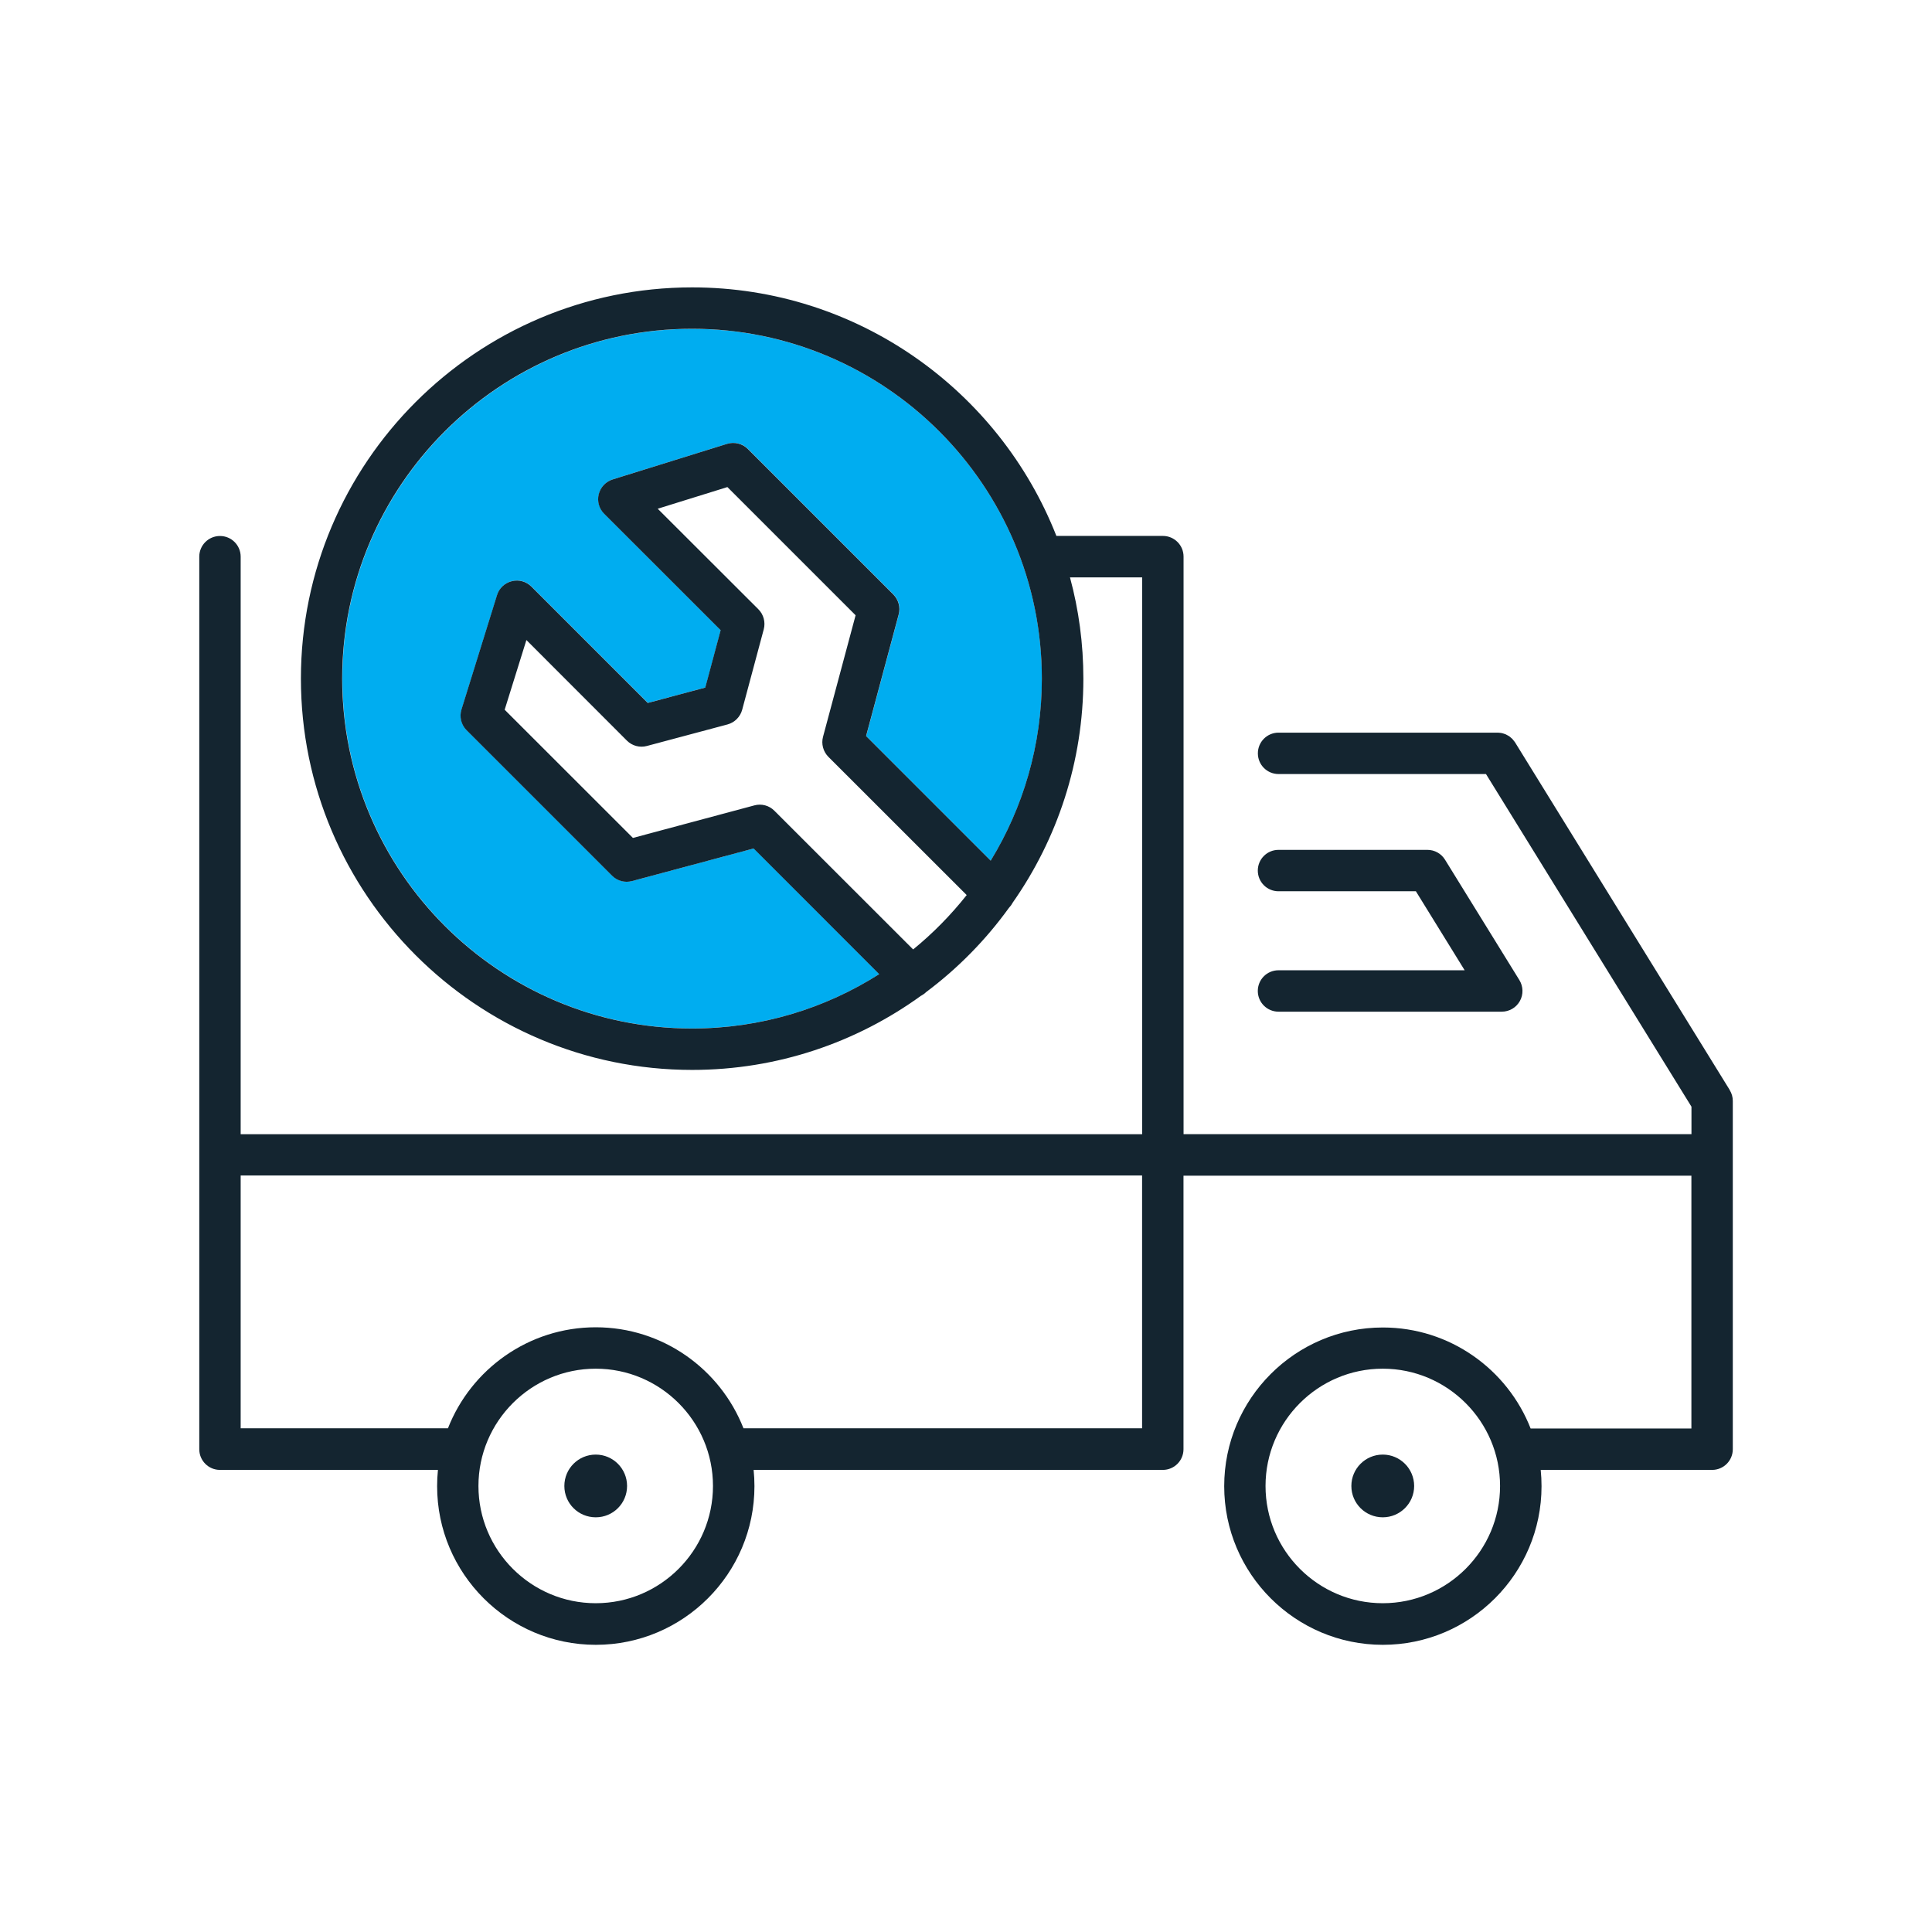
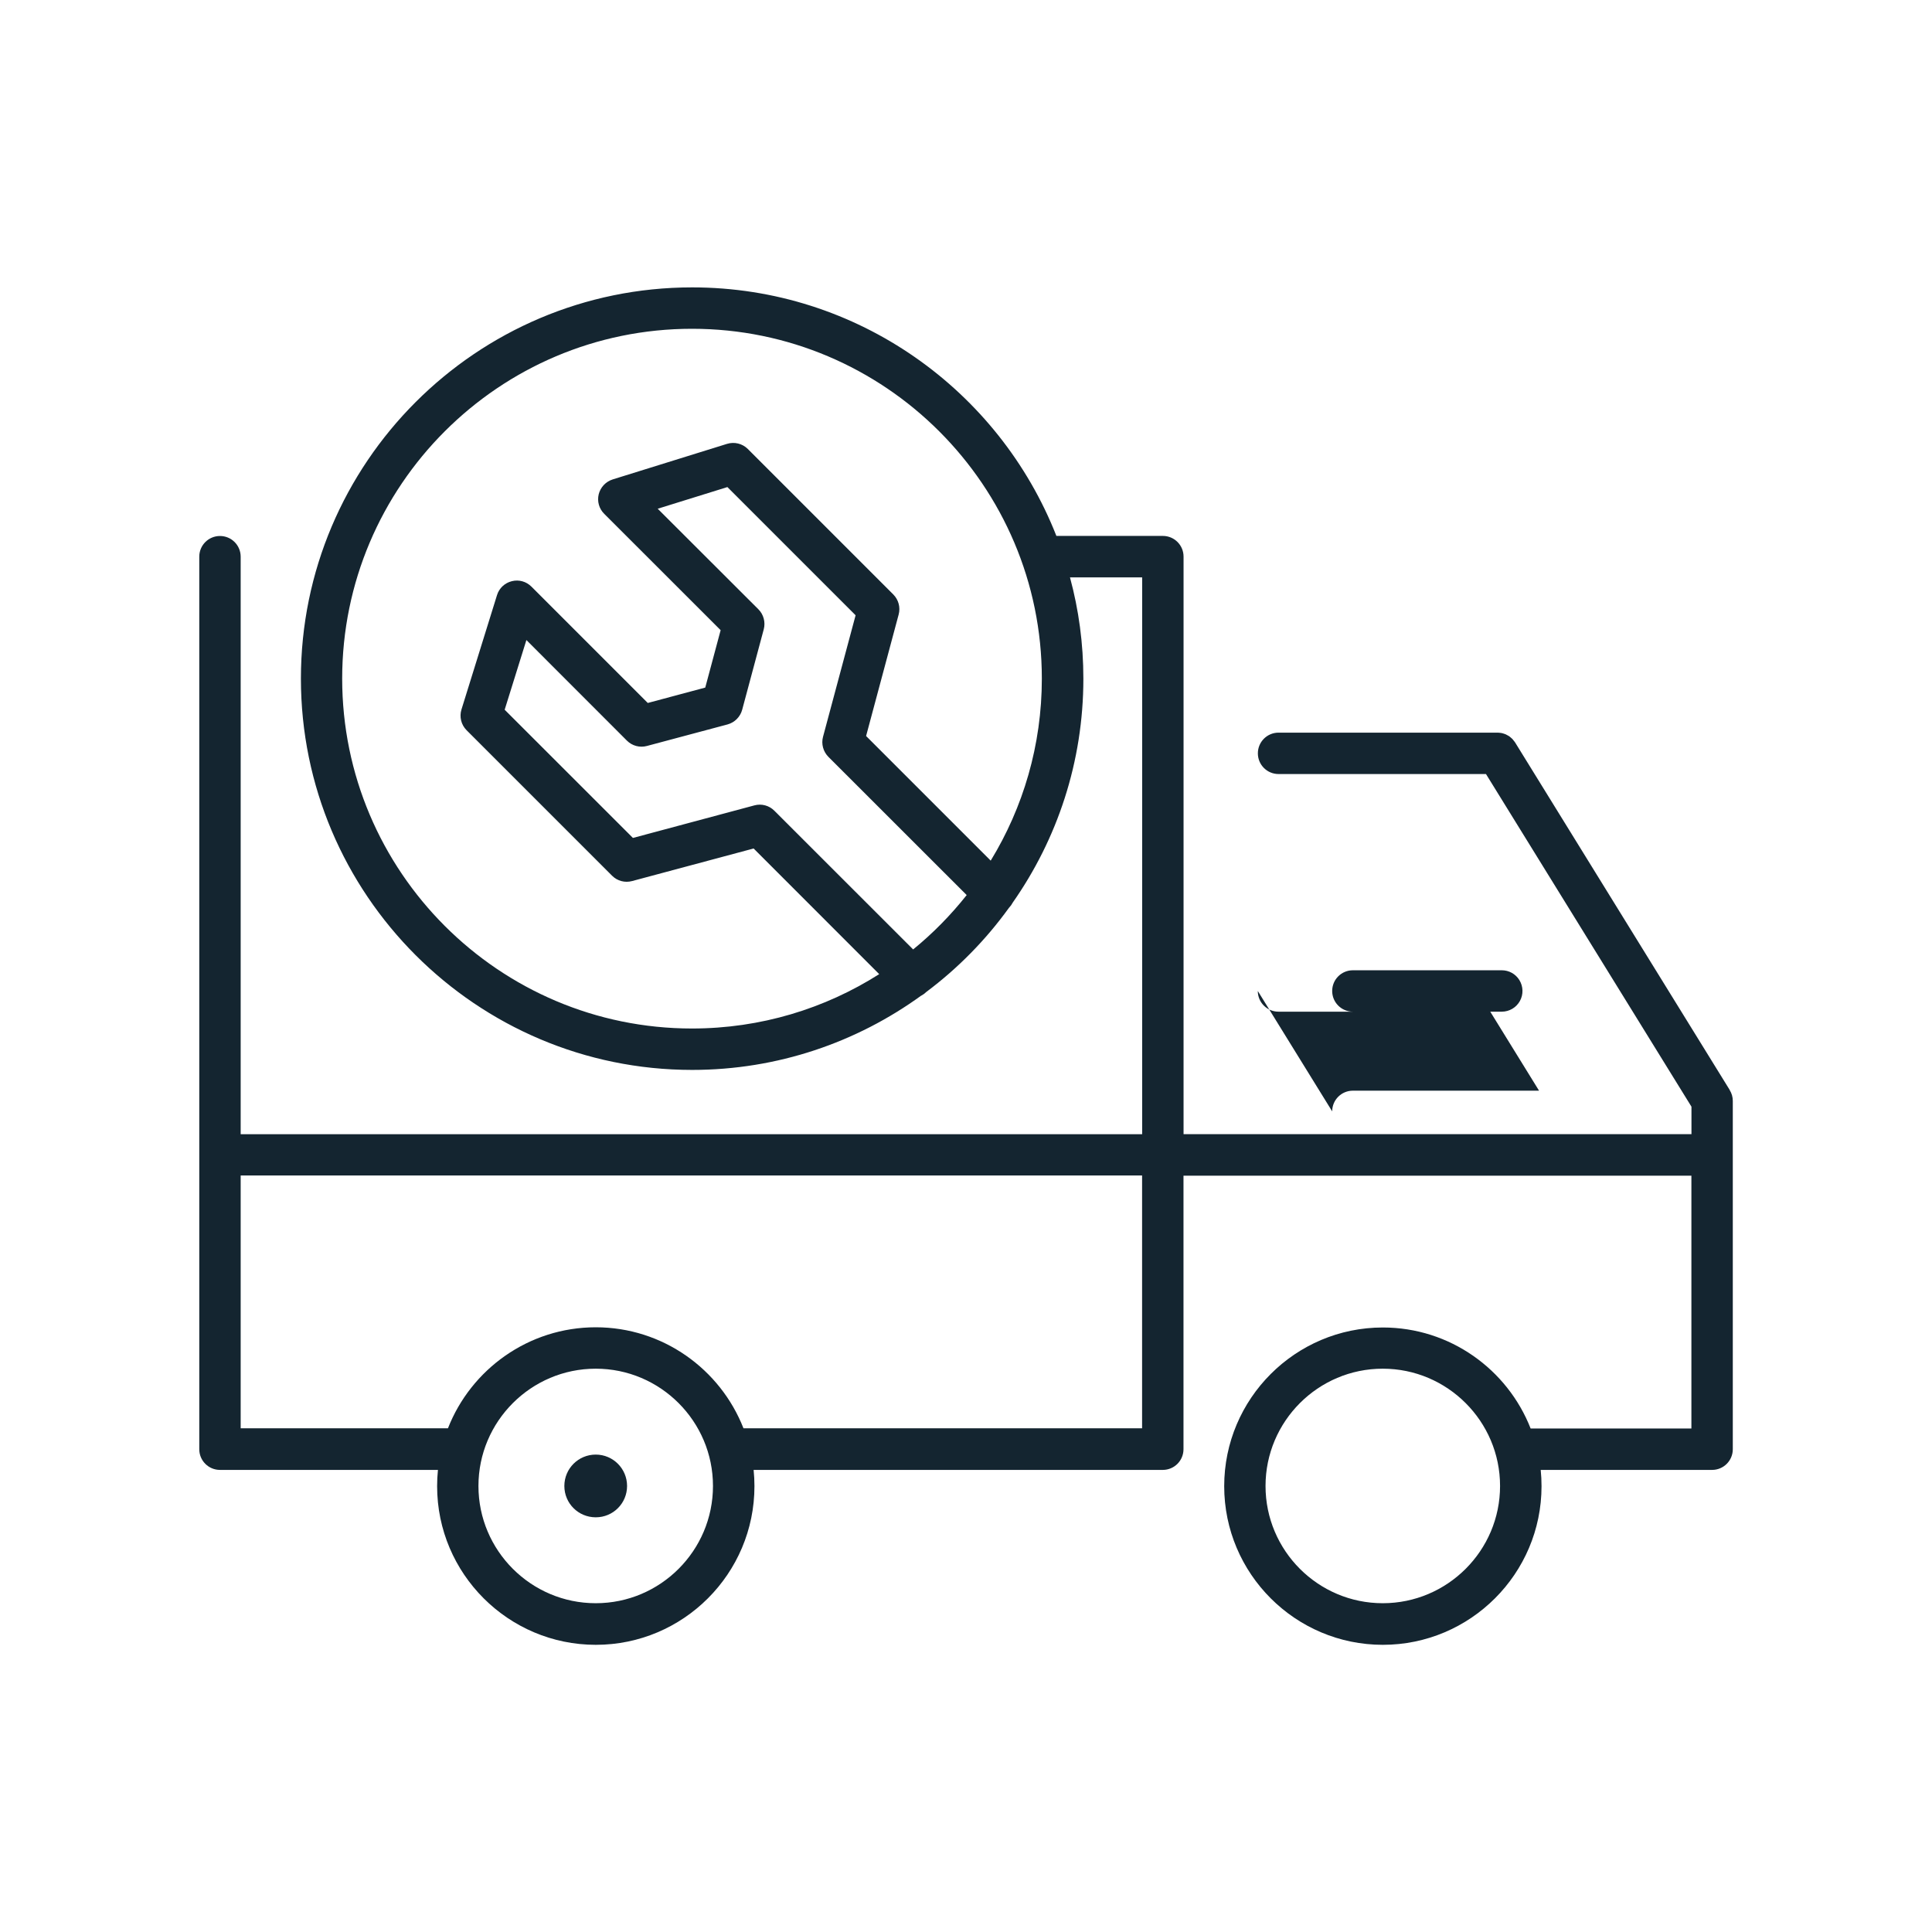
<svg xmlns="http://www.w3.org/2000/svg" id="Layer_1" data-name="Layer 1" viewBox="0 0 280 280">
  <defs>
    <style>
      .cls-1 {
        fill: #00adf0;
      }

      .cls-2 {
        fill: #142530;
      }
    </style>
  </defs>
-   <path class="cls-1" d="M125.53,106.67l18.06,18.06c4.7-7.69,7.41-16.73,7.41-26.38,0-27.94-22.74-50.69-50.69-50.69s-50.69,22.75-50.69,50.69,22.74,50.7,50.69,50.7c9.97,0,19.28-2.89,27.13-7.88l-18.2-18.21-17.61,4.72c-1.04.28-2.14-.01-2.9-.77l-21.09-21.09c-.79-.79-1.07-1.95-.74-3.01l5.15-16.57c.31-1.01,1.13-1.77,2.15-2.02,1.02-.26,2.09.04,2.84.79l16.86,16.86,8.33-2.23,2.23-8.32-16.87-16.86c-.75-.74-1.05-1.82-.8-2.84.26-1.02,1.02-1.83,2.03-2.15l16.56-5.15c1.07-.33,2.23-.05,3.02.74l21.09,21.09c.75.76,1.05,1.86.77,2.9l-4.72,17.61Z" />
  <g>
    <path class="cls-2" d="M250.68,157.96l-31.1-50.36s-.02-.03-.03-.04c-.06-.1-.14-.18-.21-.27-.05-.07-.1-.14-.16-.2-.07-.07-.15-.13-.23-.2-.07-.06-.14-.13-.22-.18-.08-.06-.17-.1-.26-.15-.08-.04-.16-.09-.24-.13-.09-.04-.19-.06-.28-.1-.09-.03-.18-.06-.27-.08-.09-.02-.17-.02-.26-.04-.11-.01-.22-.03-.33-.03-.02,0-.04,0-.06,0h-31.73c-1.66,0-3,1.34-3,3s1.34,3,3,3h30.06l29.78,48.21v3.98h-73.61v-83.7c0-1.66-1.34-3-3-3h-15.43c-8.28-21.07-28.82-36.02-52.79-36.02-31.27,0-56.7,25.44-56.7,56.7s25.43,56.71,56.7,56.71c12.39,0,23.86-4,33.2-10.77.01,0,.01,0,.02,0,.24-.13.47-.29.68-.5,0-.01.02-.02.04-.03,4.58-3.43,8.62-7.54,11.96-12.17.03-.02.04-.05.06-.07.19-.2.35-.42.47-.65.01-.01.02-.03.02-.04,6.46-9.21,10.25-20.41,10.25-32.47,0-5.08-.67-10-1.94-14.68h10.46v80.7H34.88v-83.7c0-1.66-1.34-3-3-3s-3,1.34-3,3v86.66s0,.02,0,.04,0,.02,0,.04v42.61c0,1.66,1.34,3,3,3h31.59c-.08.78-.12,1.56-.12,2.36,0,12.68,10.32,22.99,23,22.99s22.99-10.31,22.99-22.99c0-.8-.04-1.58-.12-2.36h59.3c1.66,0,3-1.34,3-3v-39.64h73.61v36.64h-23.3s0,0,0,0c-3.35-8.56-11.69-14.64-21.42-14.64-12.68,0-22.99,10.32-22.99,23s10.31,22.99,22.99,22.99,23-10.31,23-22.99c0-.8-.04-1.58-.12-2.36h24.84c1.66,0,3-1.34,3-3v-50.47c0-.56-.15-1.1-.45-1.58ZM132.34,137.6l-20.11-20.1c-.75-.76-1.86-1.06-2.89-.78l-17.61,4.72-18.59-18.58,3.15-10.1,14.57,14.58c.76.76,1.87,1.05,2.9.77l11.68-3.12c1.03-.28,1.84-1.09,2.12-2.12l3.13-11.67c.27-1.03-.02-2.14-.78-2.9l-14.59-14.57,10.1-3.14,18.58,18.58-4.72,17.61c-.28,1.03.02,2.14.77,2.9l20.05,20.04c-2.3,2.9-4.9,5.55-7.76,7.88ZM143.58,124.73l-18.06-18.06,4.72-17.61c.28-1.04-.02-2.14-.77-2.9l-21.09-21.09c-.79-.79-1.95-1.07-3.02-.74l-16.56,5.15c-1.01.32-1.77,1.13-2.03,2.15-.25,1.02.05,2.1.8,2.84l16.87,16.86-2.23,8.32-8.33,2.23-16.86-16.86c-.75-.75-1.82-1.05-2.84-.79-1.02.25-1.84,1.01-2.15,2.02l-5.15,16.57c-.33,1.06-.05,2.22.74,3.01l21.09,21.09c.76.76,1.86,1.05,2.9.77l17.61-4.72,18.2,18.21c-7.85,4.99-17.16,7.88-27.13,7.88-27.96,0-50.7-22.75-50.7-50.71s22.74-50.7,50.7-50.7,50.7,22.75,50.7,50.7c0,9.65-2.71,18.69-7.41,26.38ZM86.34,232.35c-9.37,0-17-7.62-17-16.99s7.63-17,17-17,16.99,7.63,16.99,17-7.62,16.99-16.99,16.99ZM165.51,207h-57.76c-3.35-8.56-11.69-14.64-21.41-14.64s-18.07,6.08-21.42,14.64c0,0,0,0,0,0h-30.04v-36.64h130.64v36.64ZM200.4,232.35c-9.37,0-16.99-7.62-16.99-16.99s7.62-17,16.99-17,17,7.63,17,17-7.63,16.99-17,16.99Z" />
-     <path class="cls-2" d="M182.29,143.62c0,1.66,1.34,3,3,3h32.36c1.09,0,2.09-.59,2.62-1.54.53-.95.5-2.11-.07-3.04l-10.78-17.45c-.55-.89-1.51-1.42-2.55-1.42h-21.58c-1.66,0-3,1.34-3,3s1.34,3,3,3h19.91l7.07,11.45h-26.98c-1.66,0-3,1.34-3,3Z" />
-     <path class="cls-2" d="M200.4,210.81c-2.51,0-4.55,2.03-4.55,4.55s2.04,4.54,4.55,4.54,4.55-2.03,4.55-4.54-2.04-4.55-4.55-4.55Z" />
+     <path class="cls-2" d="M182.29,143.62c0,1.66,1.34,3,3,3h32.36c1.09,0,2.09-.59,2.62-1.54.53-.95.5-2.11-.07-3.04c-.55-.89-1.51-1.42-2.55-1.42h-21.58c-1.66,0-3,1.34-3,3s1.34,3,3,3h19.91l7.07,11.45h-26.98c-1.66,0-3,1.34-3,3Z" />
    <path class="cls-2" d="M86.34,210.81c-2.52,0-4.55,2.03-4.55,4.55s2.03,4.54,4.55,4.54,4.54-2.03,4.54-4.54-2.03-4.55-4.54-4.55Z" />
  </g>
</svg>